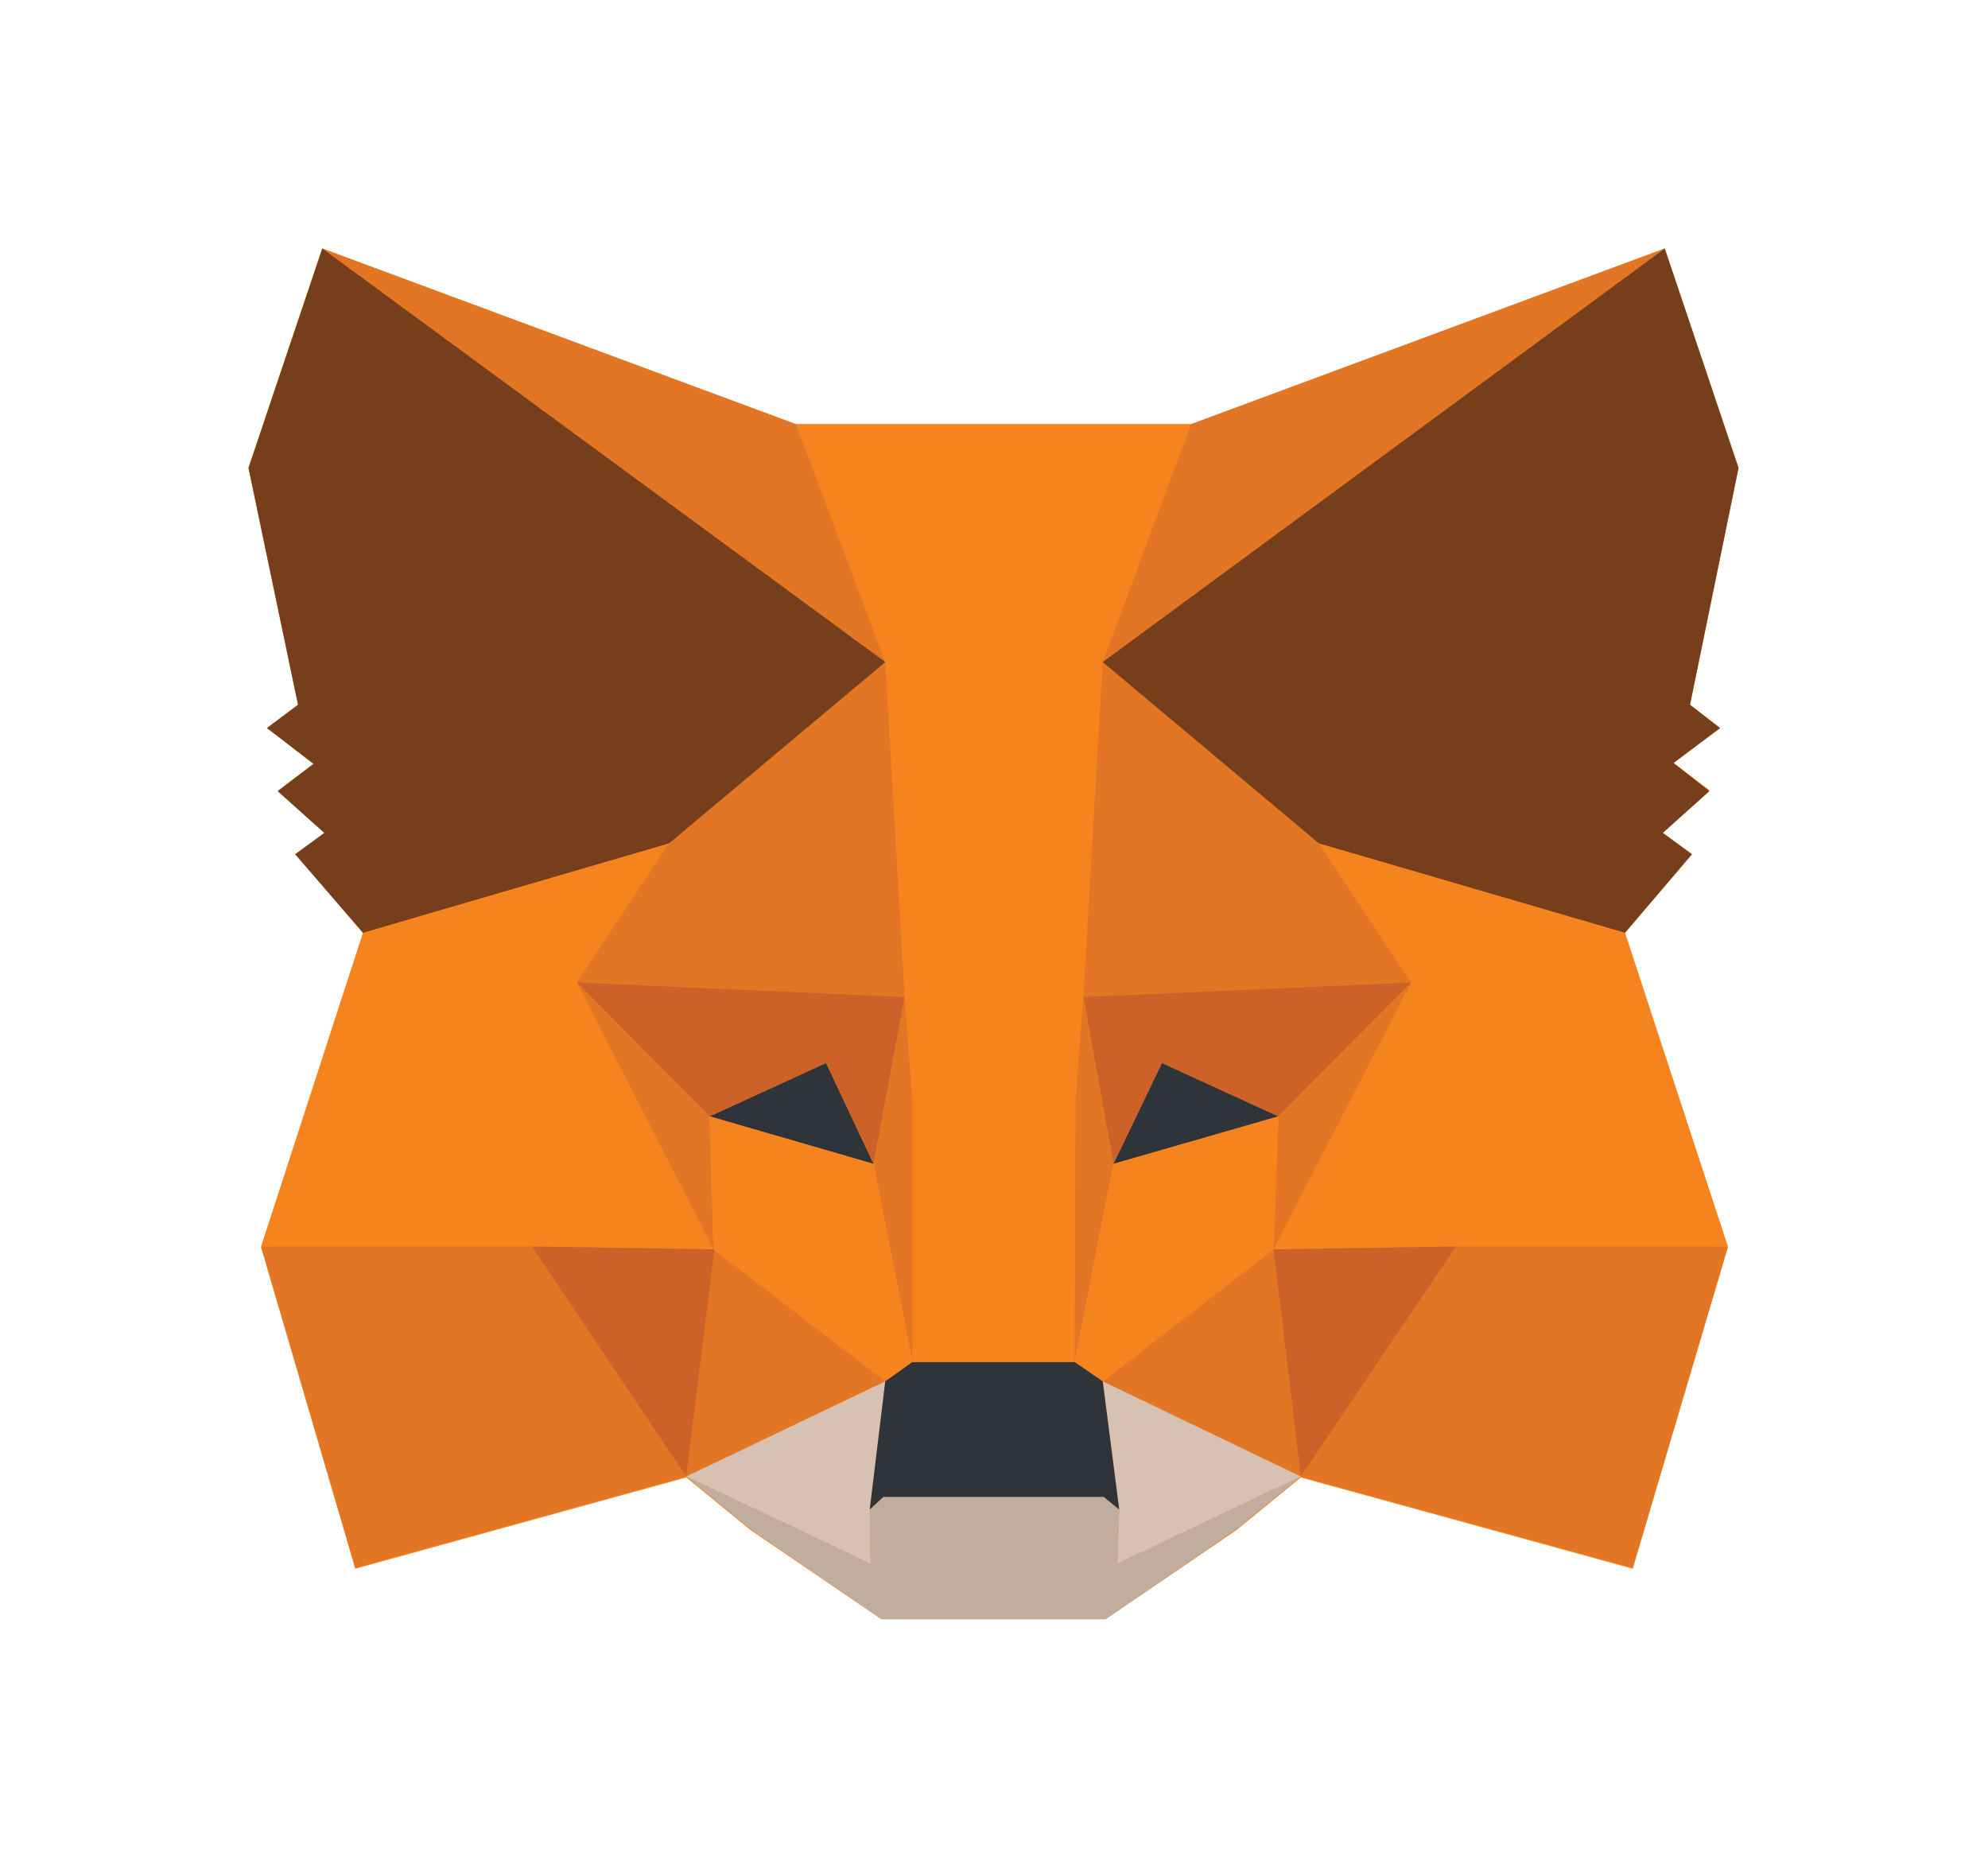
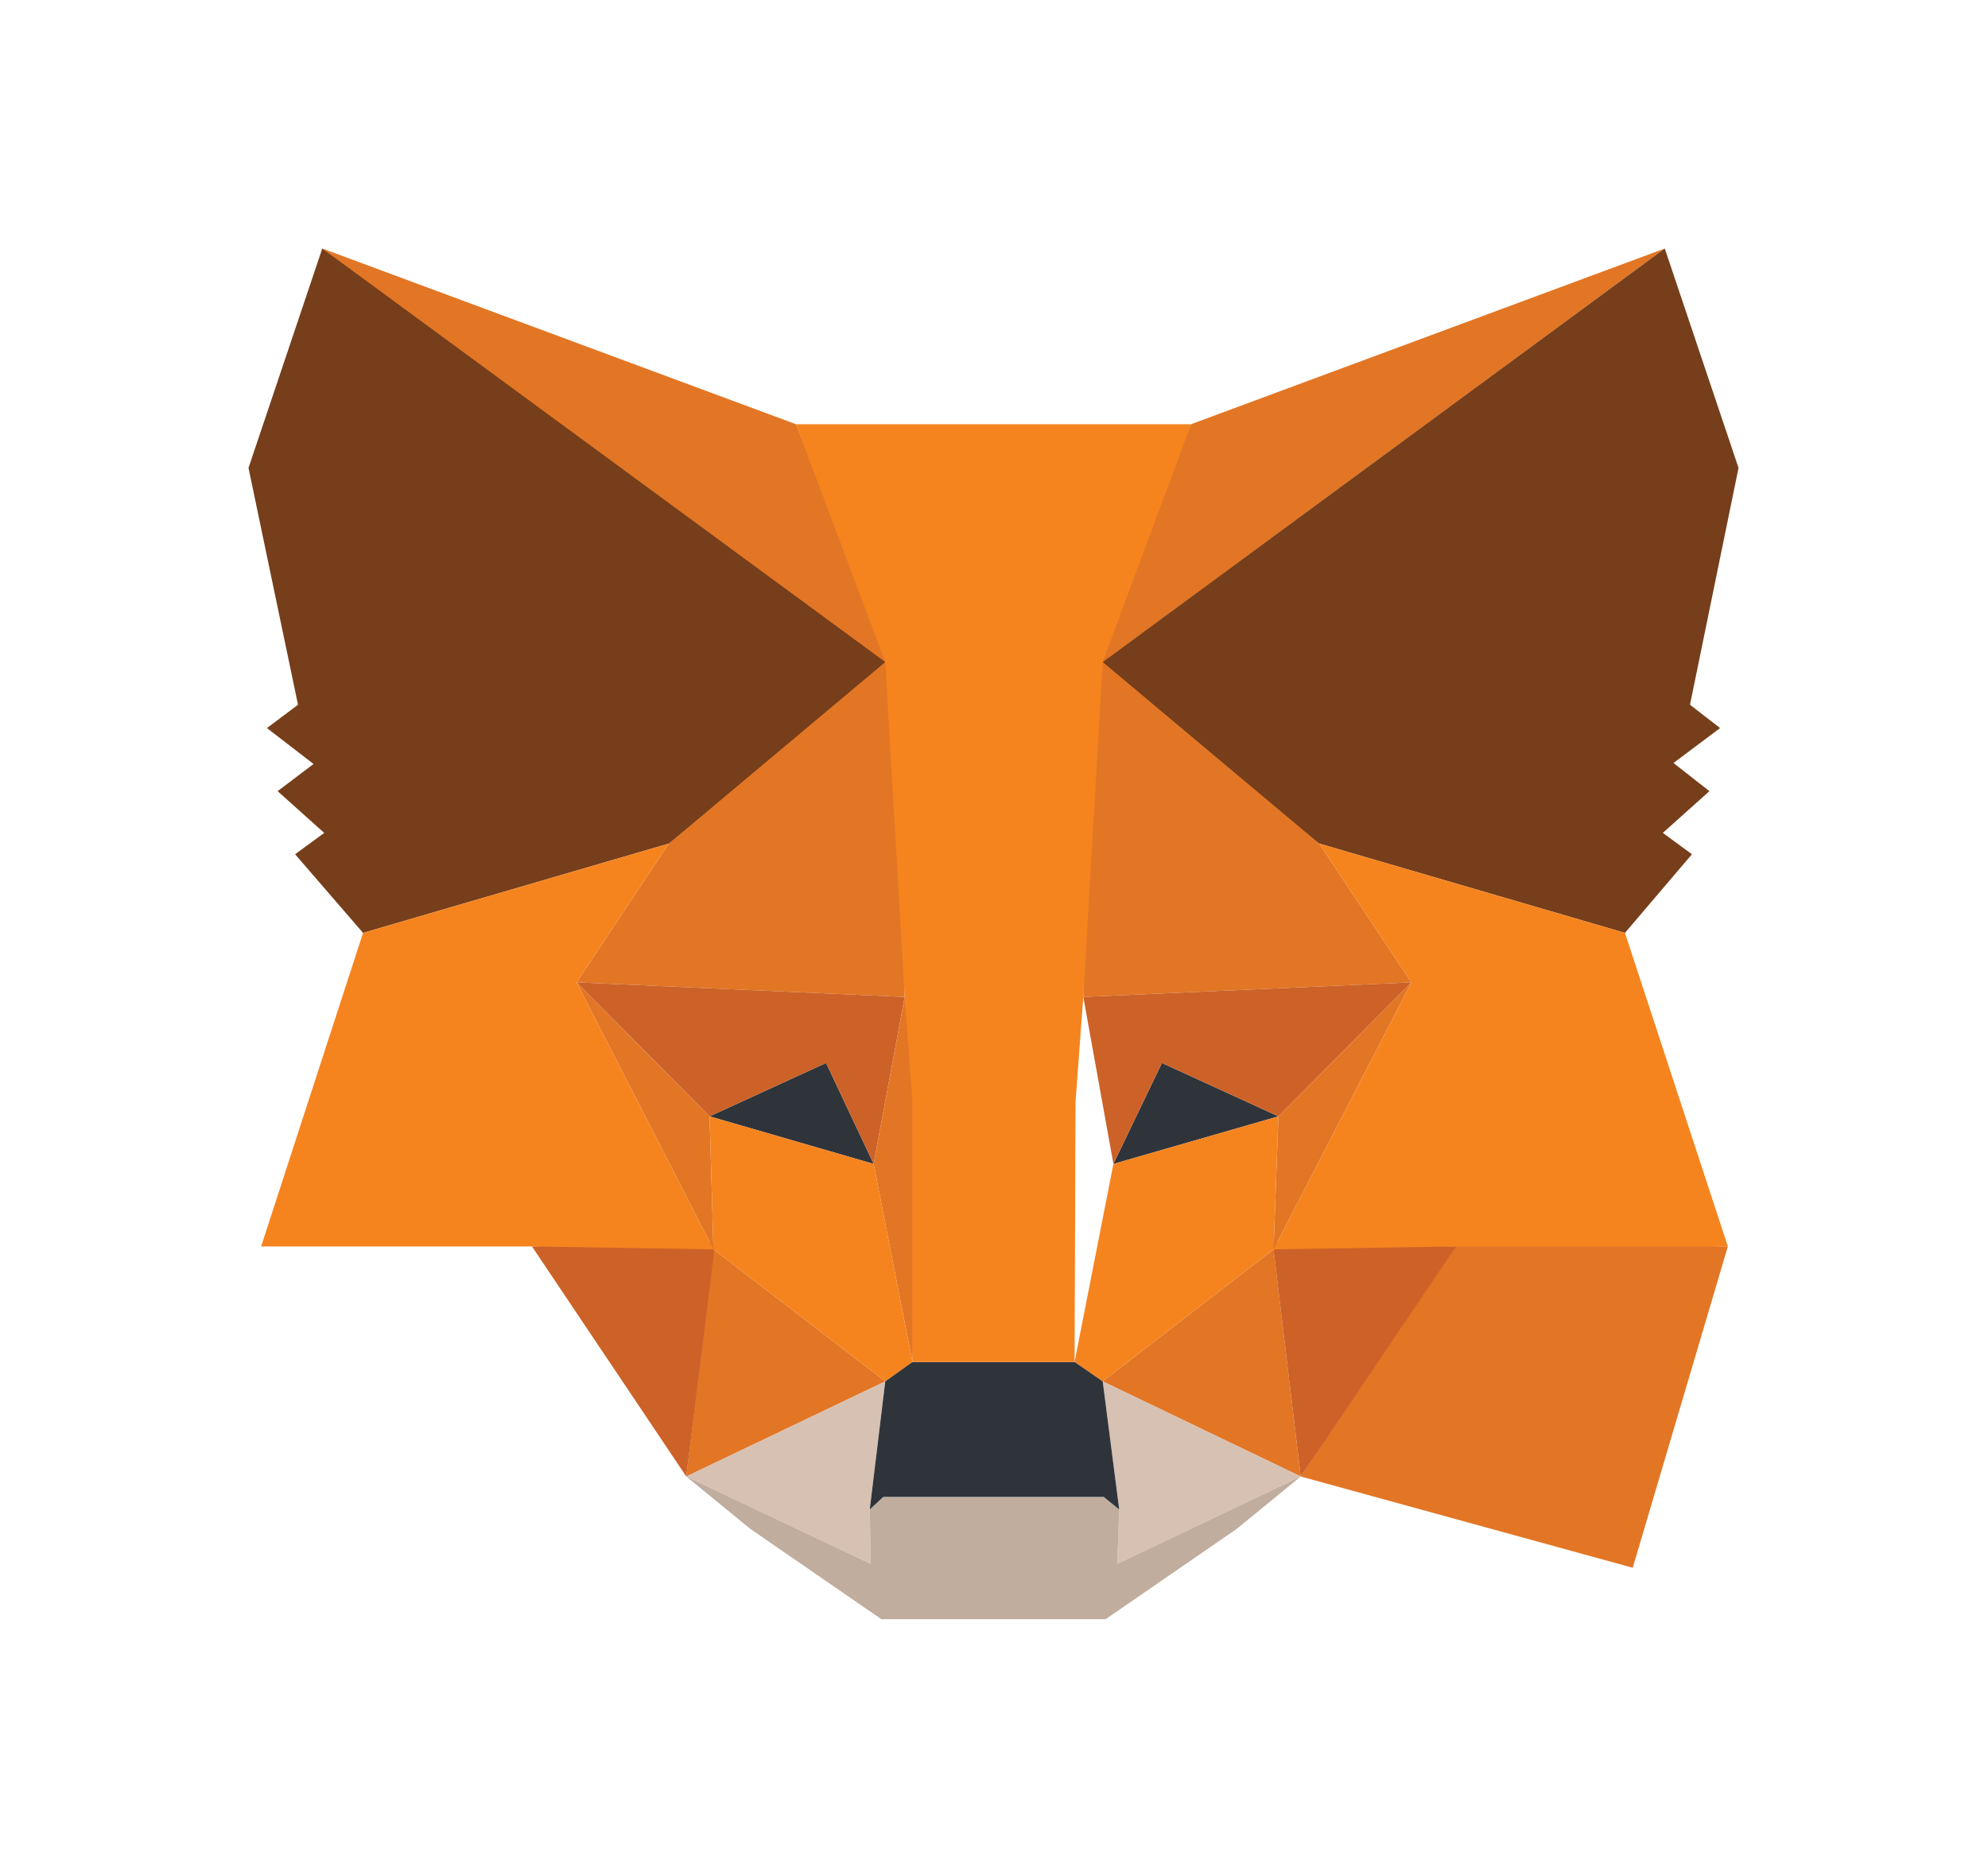
<svg xmlns="http://www.w3.org/2000/svg" version="1.1" x="0px" y="0px" viewBox="0 0 204.8 192.4" style="enable-background:new 0 0 204.8 192.4;" xml:space="preserve">
  <style type="text/css">
	.st0{display:none;}
	.st1{fill:#F5841F;}
	.st2{fill:#E27625;}
	.st3{fill:#D7C1B3;}
	.st4{fill:#2F343B;}
	.st5{fill:#CC6228;}
	.st6{fill:#C0AD9E;}
	.st7{fill:#763E1A;}
</style>
  <g id="bg_x28_do_not_export_x29_" class="st0">
</g>
  <g id="MM_Head_background__x28_Do_not_edit_x29_">
    <g>
-       <path class="st1" d="M167.4,96.1l6.9-8.1l-3-2.2l4.8-4.4l-3.7-2.8l4.8-3.6l-3.1-2.4l5-24.4l-7.6-22.6 M171.5,25.6l-48.8,18.1l0,0    l0,0H82l0,0L33.2,25.6l0.3,0.2l-0.3-0.2l-7.6,22.6l5.1,24.4L27.5,75l4.9,3.6l-3.7,2.8l4.8,4.4l-3,2.2l6.9,8.1l-10.5,32.4h0l0,0    l9.7,33.1l34.1-9.4l0-0.1l0,0.1l0,0l0,0l0,0v0l0,0l0,0l0,0l6.6,5.4l13.5,9.2h23.1l13.5-9.2l6.6-5.4l0,0v0l0,0l0,0l34.2,9.4    l9.8-33.1l0,0h0l-10.6-32.4 M70.7,152.1L70.7,152.1L70.7,152.1" />
-     </g>
+       </g>
  </g>
  <g id="Logos">
    <g>
      <polygon class="st2" points="171.5,25.6 111.6,69.7 122.7,43.7   " />
      <polygon class="st2" points="33.2,25.6 92.6,70.1 82,43.7   " />
      <polygon class="st2" points="150,127.9 134,152.1 168.2,161.5 178,128.4   " />
-       <polygon class="st2" points="26.9,128.4 36.6,161.5 70.7,152.1 54.8,127.9   " />
      <polygon class="st2" points="68.9,86.9 59.4,101.2 93.2,102.7 92.1,66.5   " />
      <polygon class="st2" points="135.9,86.9 112.3,66.1 111.6,102.7 145.4,101.2   " />
      <polygon class="st2" points="70.7,152.1 91.2,142.3 73.5,128.7   " />
      <polygon class="st2" points="113.6,142.3 134,152.1 131.2,128.7   " />
      <polygon class="st3" points="134,152.1 113.6,142.3 115.3,155.5 115.1,161.1   " />
      <polygon class="st3" points="70.7,152.1 89.7,161.1 89.6,155.5 91.2,142.3   " />
      <polygon class="st4" points="90,119.9 73.1,115 85.1,109.5   " />
      <polygon class="st4" points="114.7,119.9 119.7,109.5 131.7,115   " />
      <polygon class="st5" points="70.7,152.1 73.7,127.9 54.8,128.4   " />
      <polygon class="st5" points="131.1,127.9 134,152.1 150,128.4   " />
      <polygon class="st5" points="145.4,101.2 111.6,102.7 114.7,119.9 119.7,109.5 131.7,115   " />
      <polygon class="st5" points="73.1,115 85.1,109.5 90,119.9 93.2,102.7 59.4,101.2   " />
      <polygon class="st2" points="59.4,101.2 73.5,128.7 73.1,115   " />
      <polygon class="st2" points="131.7,115 131.2,128.7 145.4,101.2   " />
      <polygon class="st2" points="93.2,102.7 90,119.9 94,140.3 94.9,113.5   " />
-       <polygon class="st2" points="111.6,102.7 109.9,113.4 110.7,140.3 114.7,119.9   " />
      <polygon class="st1" points="114.7,119.9 110.7,140.3 113.6,142.3 131.2,128.7 131.7,115   " />
      <polygon class="st1" points="73.1,115 73.5,128.7 91.2,142.3 94,140.3 90,119.9   " />
      <polygon class="st6" points="115.1,161.1 115.3,155.5 113.7,154.2 91,154.2 89.6,155.5 89.7,161.1 70.7,152.1 77.3,157.5     90.8,166.8 113.9,166.8 127.4,157.5 134,152.1   " />
      <polygon class="st4" points="113.6,142.3 110.7,140.3 94,140.3 91.2,142.3 89.6,155.5 91,154.2 113.7,154.2 115.3,155.5   " />
      <polygon class="st7" points="174.1,72.6 179.1,48.2 171.5,25.6 113.6,68.2 135.9,86.9 167.4,96.1 174.3,88 171.3,85.8 176.1,81.5     172.4,78.6 177.2,75   " />
      <polygon class="st7" points="25.6,48.2 30.7,72.6 27.5,75 32.3,78.7 28.6,81.5 33.4,85.8 30.4,88 37.4,96.1 68.9,86.9 91.2,68.2     33.2,25.6   " />
      <polygon class="st1" points="167.4,96.1 135.9,86.9 145.4,101.2 131.2,128.7 150,128.4 178,128.4   " />
      <polygon class="st1" points="68.9,86.9 37.4,96.1 26.9,128.4 54.8,128.4 73.5,128.7 59.4,101.2   " />
      <polygon class="st1" points="111.6,102.7 113.6,68.2 122.7,43.7 82,43.7 91.2,68.2 93.2,102.7 94,113.5 94,140.3 110.7,140.3     110.8,113.5   " />
    </g>
  </g>
</svg>